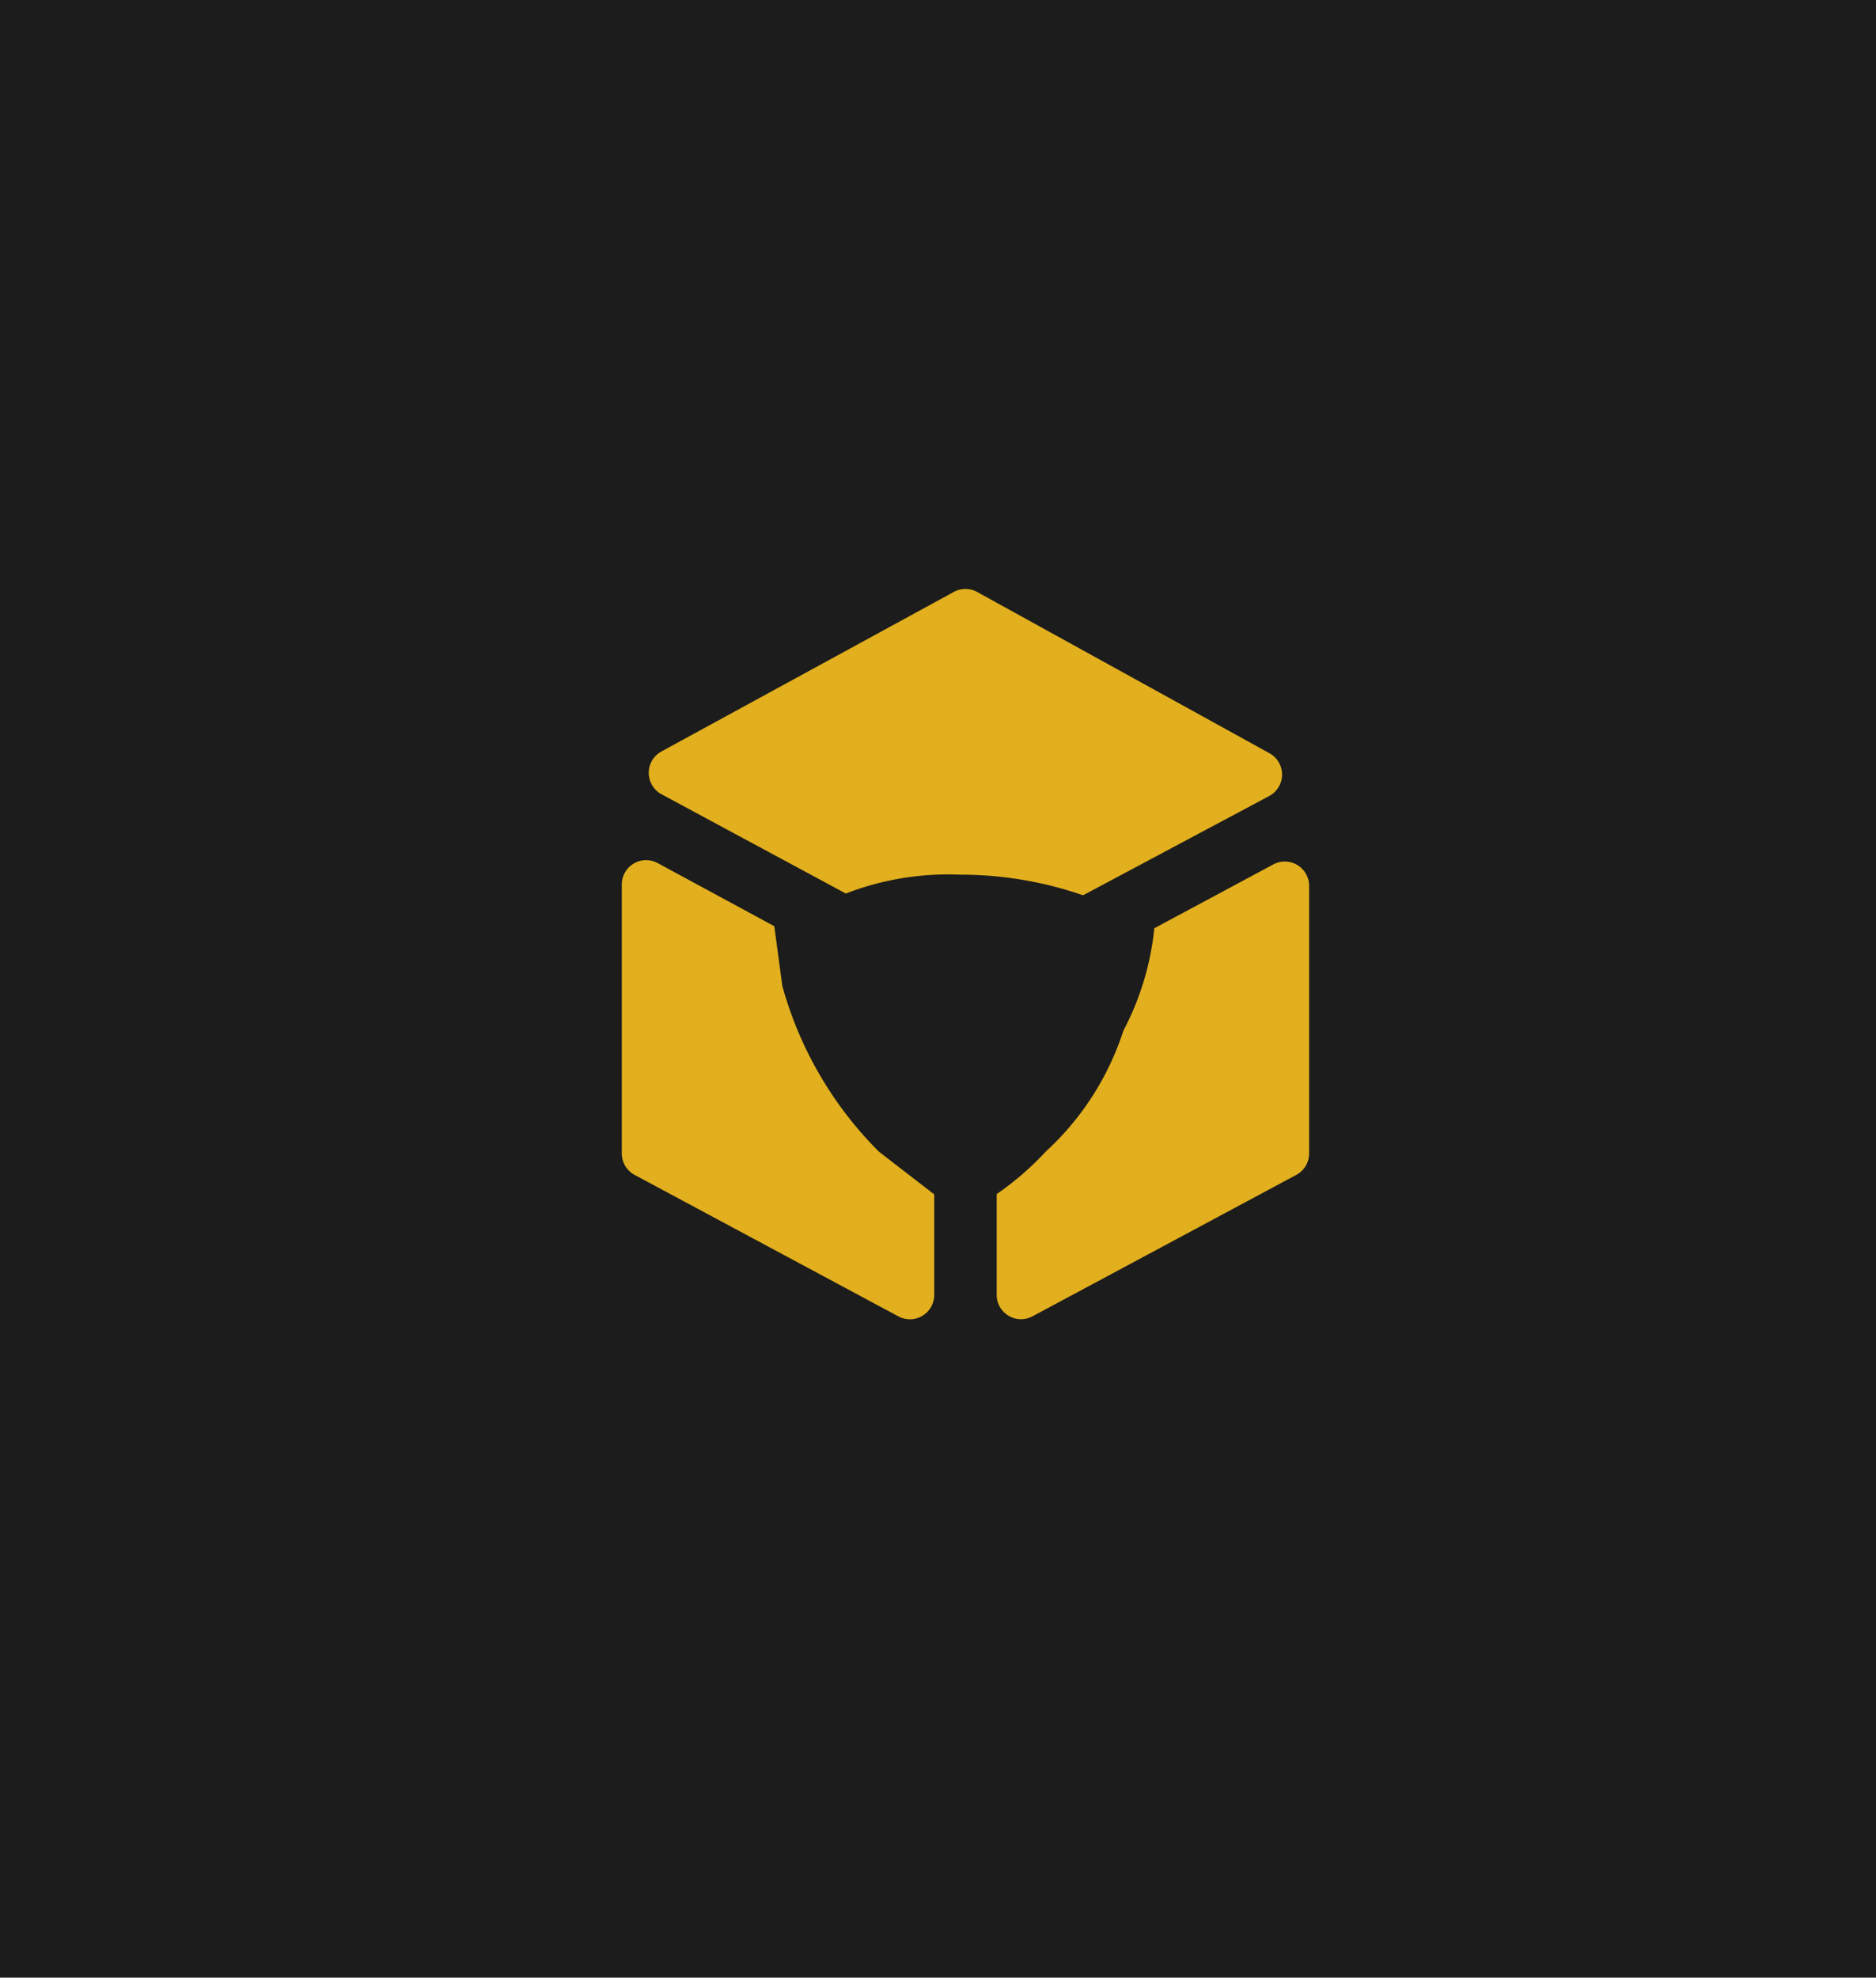
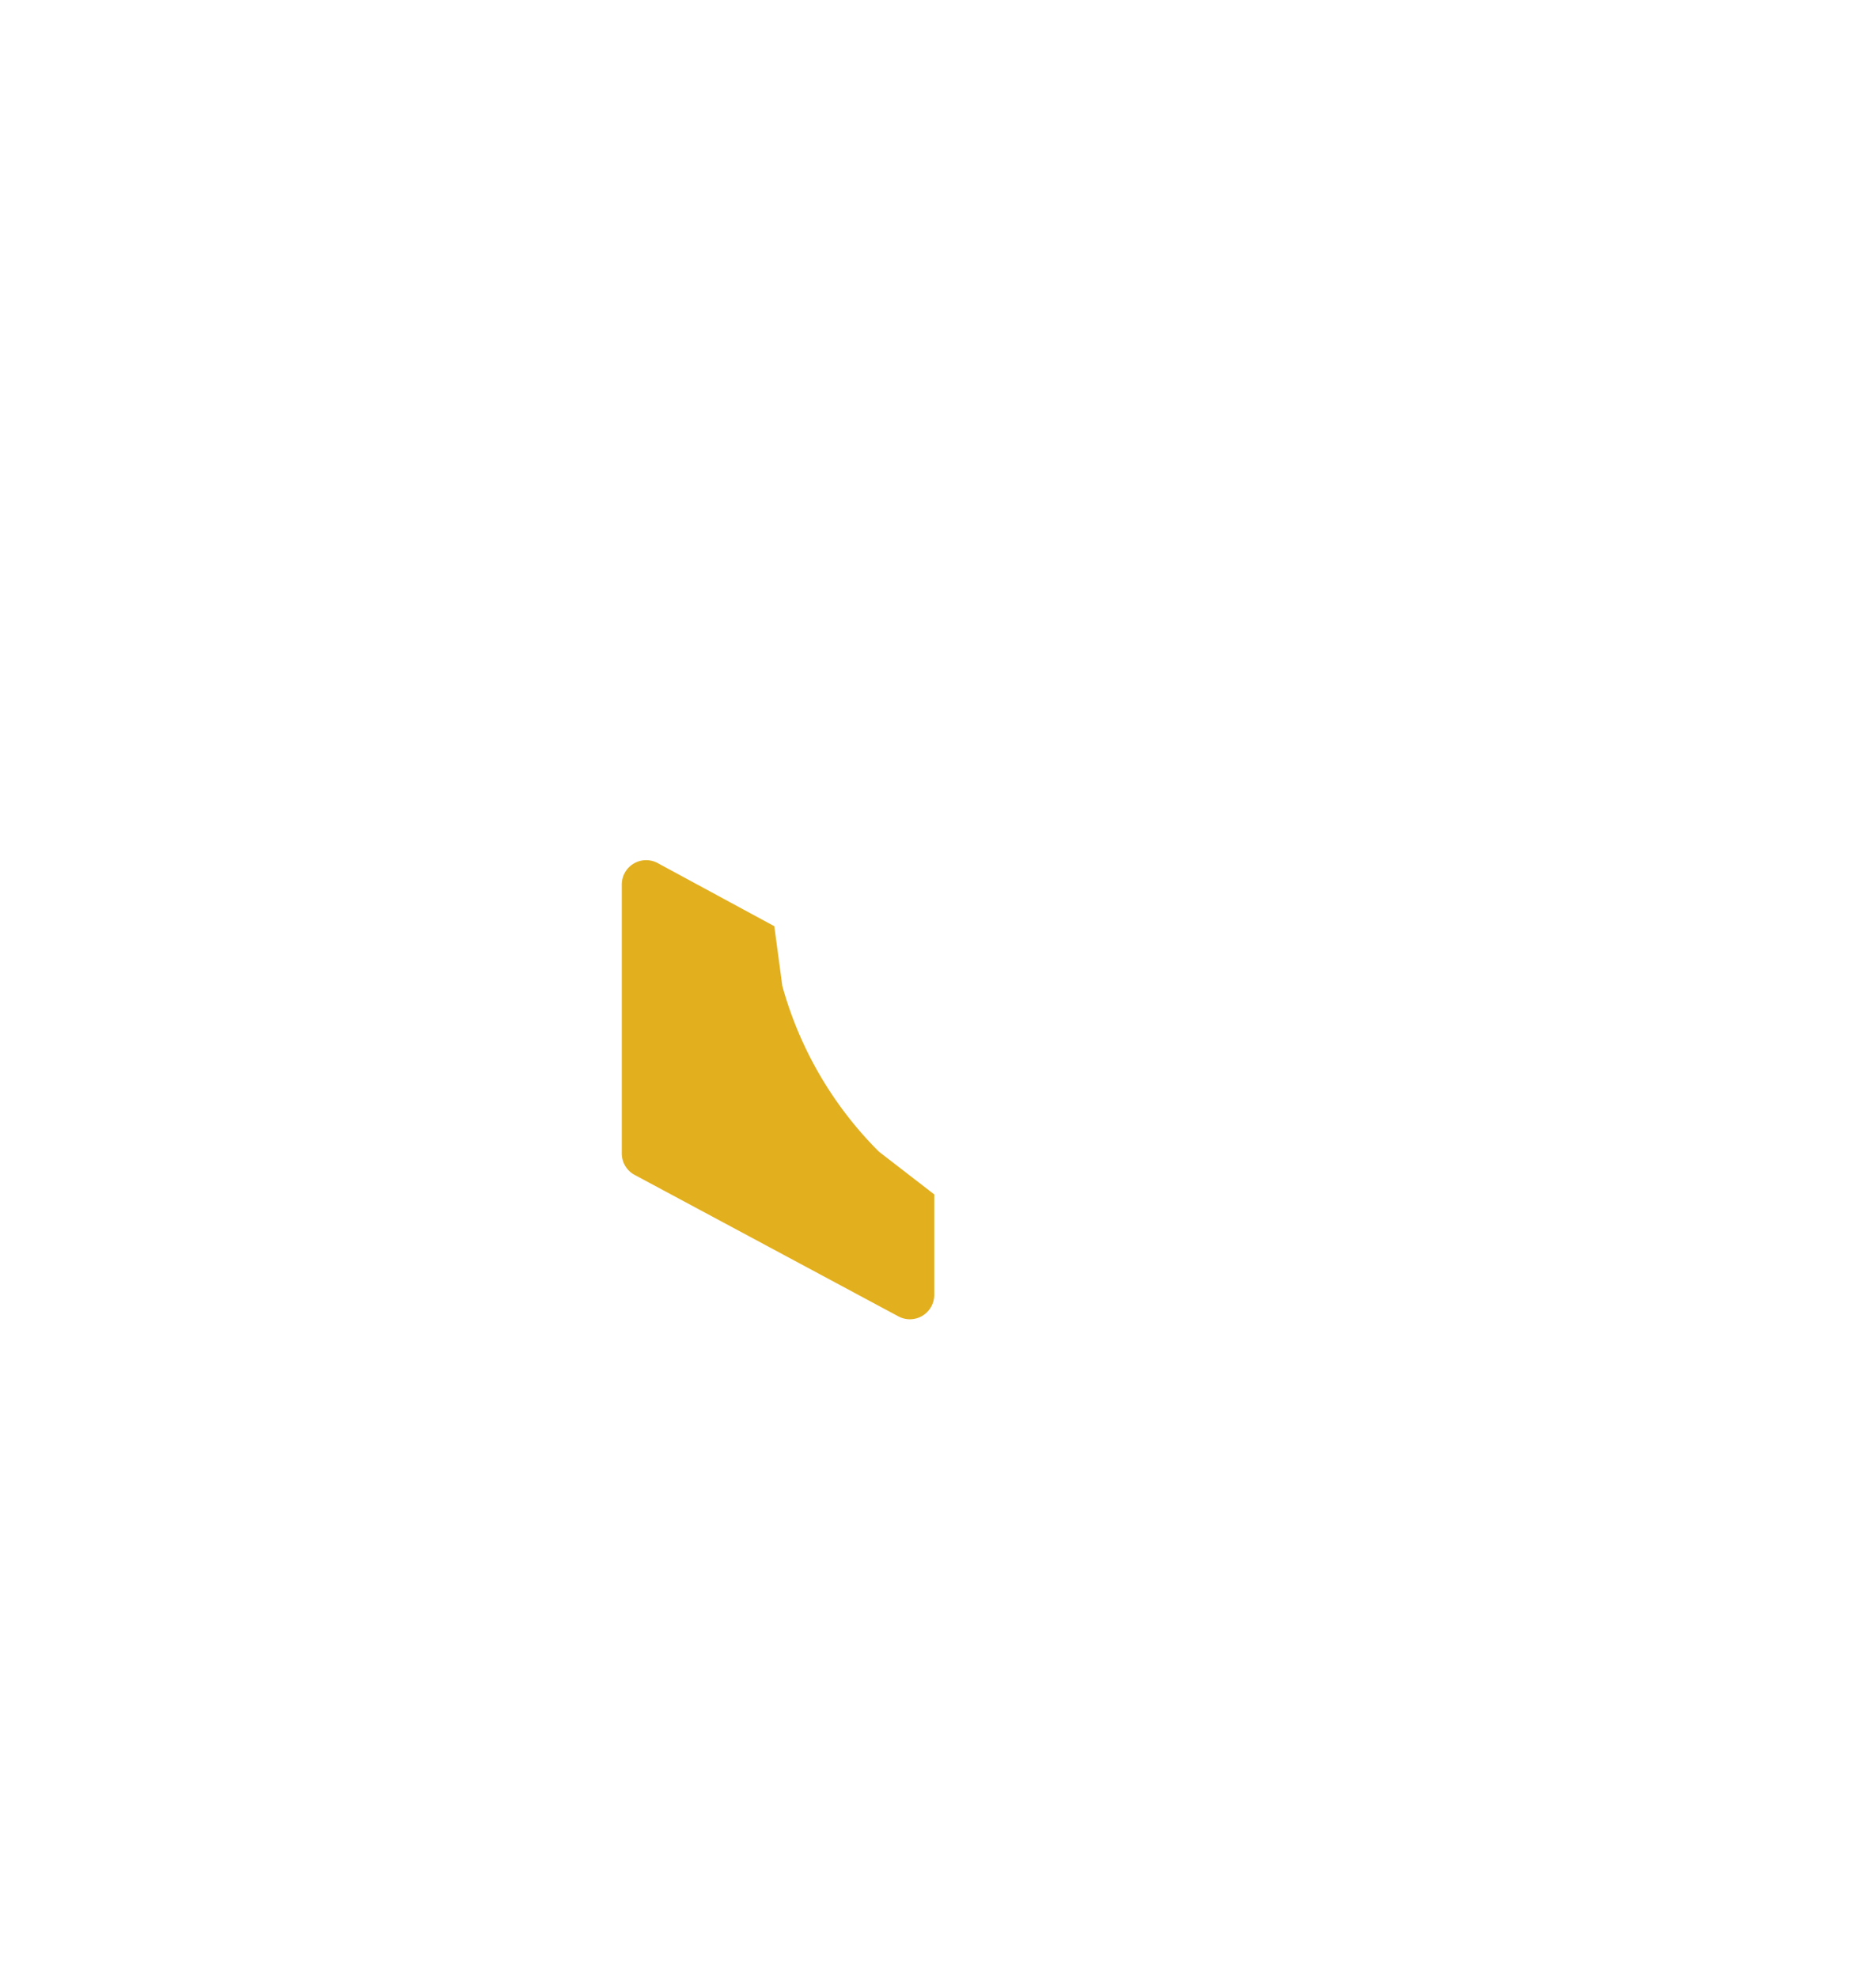
<svg xmlns="http://www.w3.org/2000/svg" viewBox="0 0 1059 1116">
  <title>symbols-2</title>
-   <rect width="1059" height="1116" style="fill:#1c1c1c" />
  <path d="M496.1,649.84a211.64,211.64,0,0,1-54.48-93.48l-4.53-33.7-65.81-35.61A13.74,13.74,0,0,0,351,499.14v151.7A13.74,13.74,0,0,0,358.25,663l148.88,79.83a13.74,13.74,0,0,0,20.24-12.11V674Z" style="fill:#e2af1e" />
-   <path d="M651.61,523.81a157.88,157.88,0,0,1-17.49,57.86,158.78,158.78,0,0,1-43.8,68.18,164.44,164.44,0,0,1-27.69,23.95v56.88a13.74,13.74,0,0,0,20.24,12.11L731.75,663A13.74,13.74,0,0,0,739,650.84V499.92a13.74,13.74,0,0,0-20.24-12.11Z" style="fill:#e2af1e" />
-   <path d="M542,493.57a211.77,211.77,0,0,1,69.38,11.64l105.06-56a13.74,13.74,0,0,0,.17-24.16l-165-91a13.74,13.74,0,0,0-13.22,0l-165,90a13.74,13.74,0,0,0,.07,24.17l104,56A160.51,160.51,0,0,1,542,493.57Z" style="fill:#e2af1e" />
</svg>